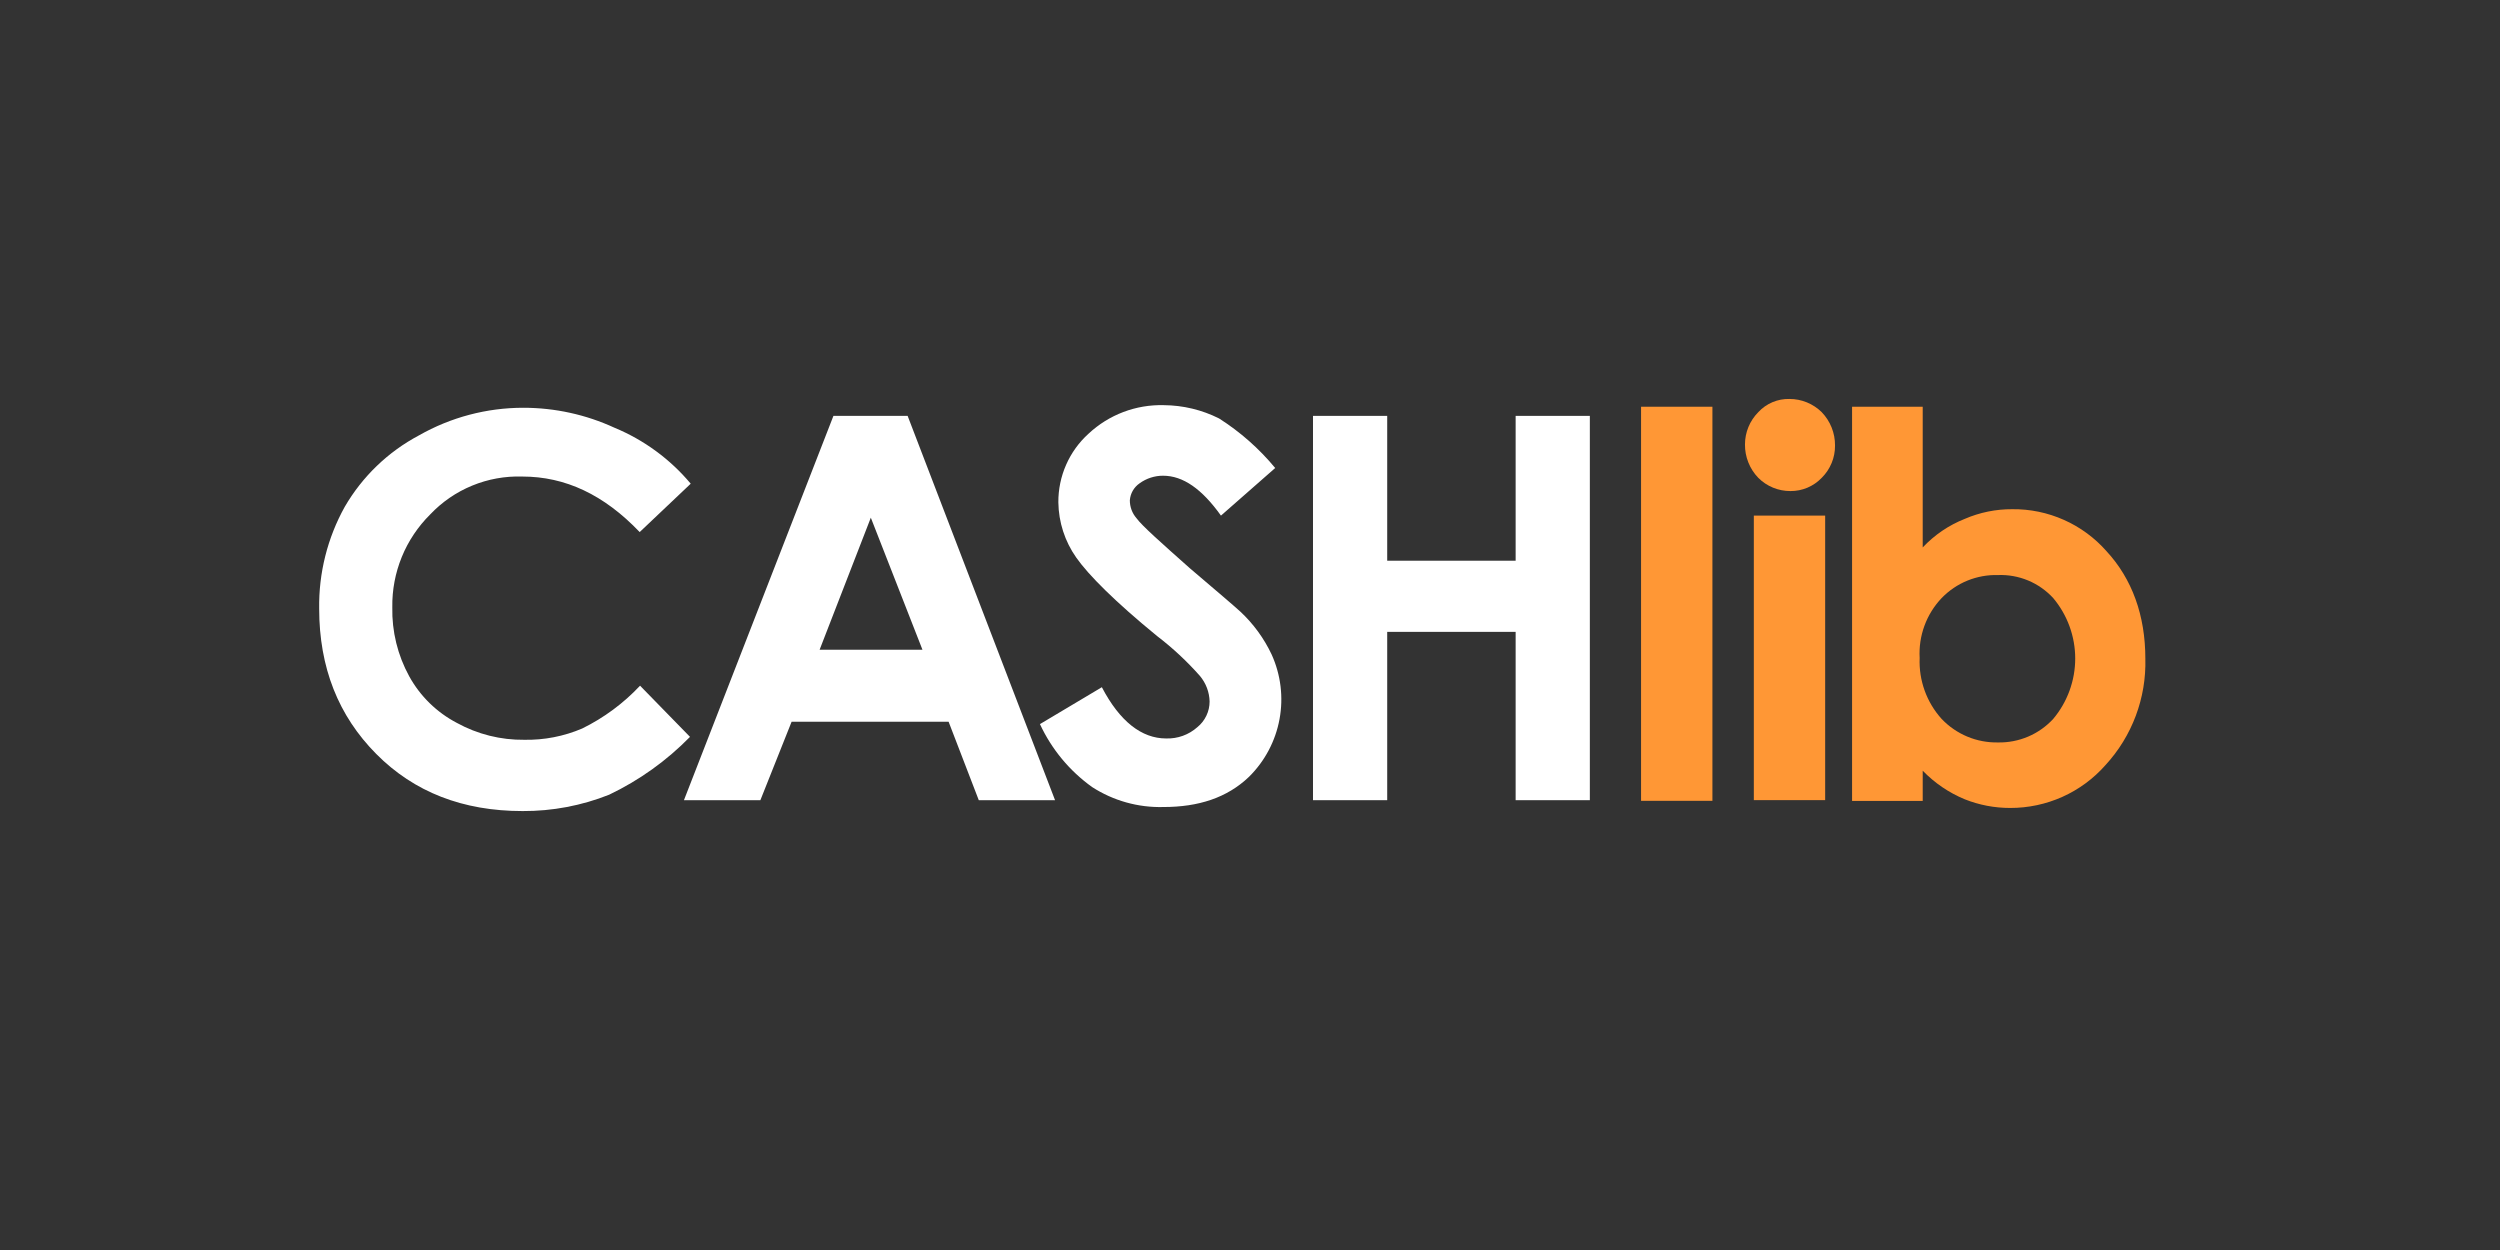
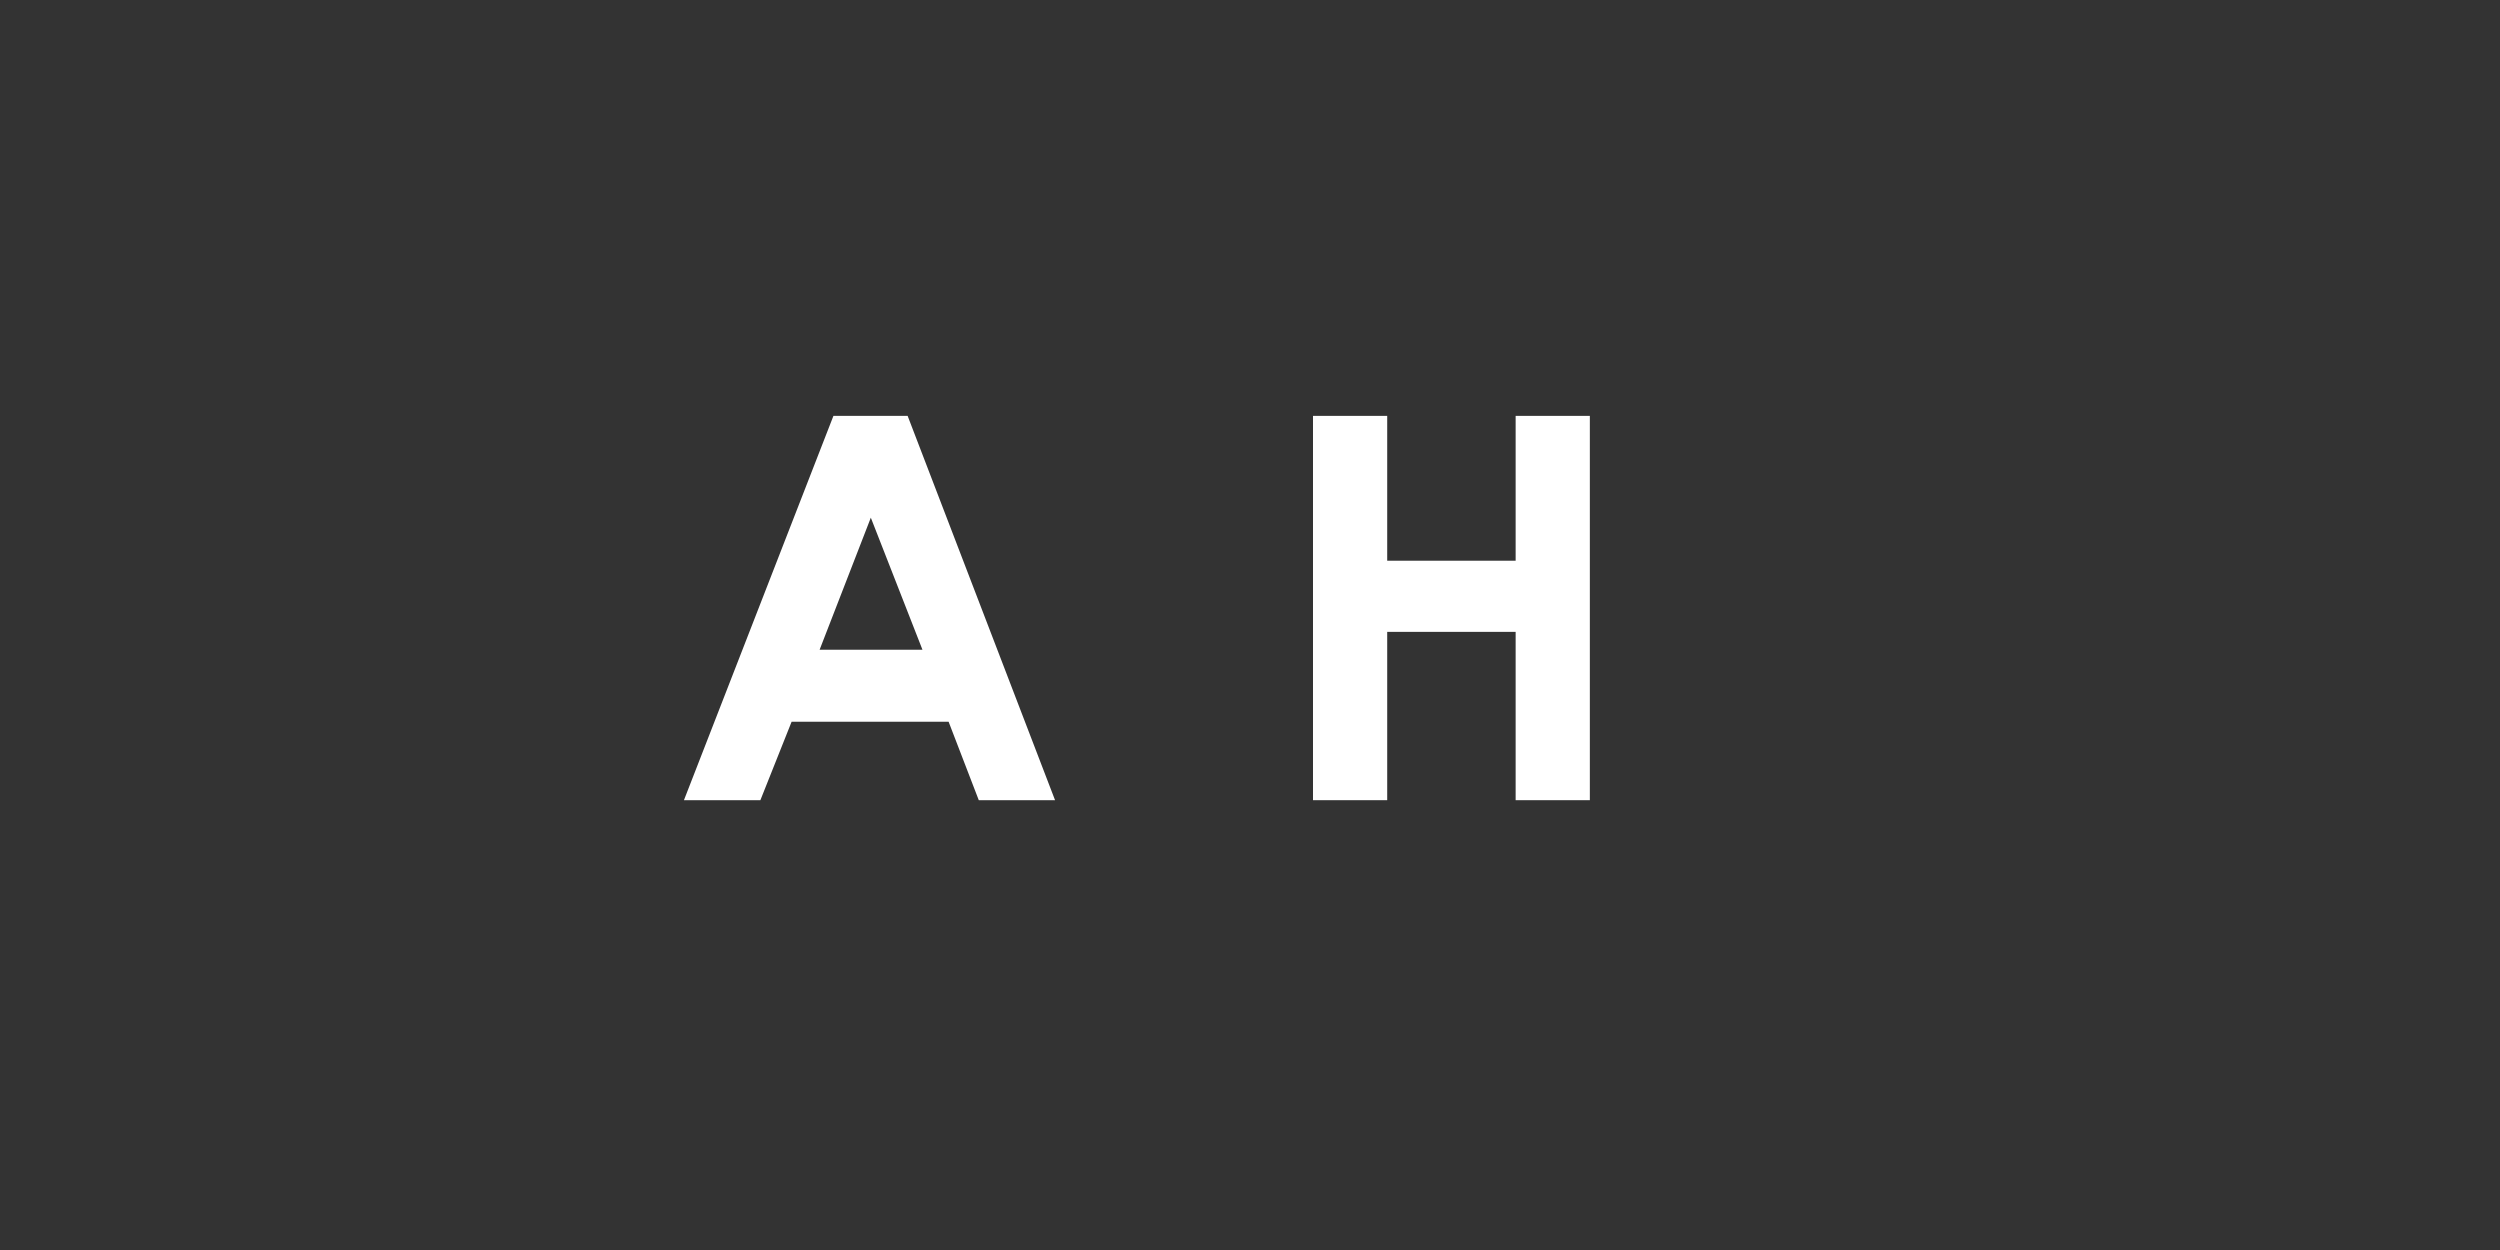
<svg xmlns="http://www.w3.org/2000/svg" width="94" height="47" viewBox="0 0 94 47" fill="none">
  <rect x="0" y="0" width="94" height="47" fill="#333333" stroke="none" />
  <g clip-path="url(#clip0_15336_163837)">
-     <path d="M25.971 18.187L24.052 20.006C22.711 18.6 21.254 17.918 19.639 17.918C18.994 17.897 18.351 18.013 17.754 18.259C17.157 18.504 16.619 18.874 16.175 19.343C15.716 19.799 15.352 20.342 15.107 20.942C14.863 21.541 14.741 22.183 14.751 22.831C14.731 23.738 14.951 24.635 15.387 25.43C15.799 26.177 16.421 26.785 17.176 27.18C17.953 27.608 18.827 27.827 19.714 27.816C20.461 27.83 21.203 27.686 21.89 27.392C22.706 26.991 23.444 26.445 24.066 25.782L25.944 27.706C25.066 28.603 24.037 29.34 22.904 29.881C21.87 30.293 20.766 30.501 19.652 30.496C17.402 30.496 15.572 29.785 14.147 28.349C12.723 26.914 12.001 25.098 12.001 22.884C11.981 21.545 12.313 20.224 12.964 19.053C13.625 17.916 14.592 16.986 15.754 16.37C16.95 15.689 18.303 15.331 19.679 15.332C20.862 15.332 22.031 15.588 23.105 16.083C24.216 16.543 25.199 17.265 25.971 18.187Z" fill="white" />
    <path d="M31.337 15.637H34.127L39.67 30.087H36.802L35.667 27.136H29.765L28.59 30.087H25.716L31.337 15.637ZM32.743 19.465L30.817 24.431H34.685L32.743 19.465Z" fill="white" />
-     <path d="M47.947 17.597L45.908 19.387C45.194 18.386 44.483 17.887 43.732 17.887C43.414 17.886 43.104 17.987 42.847 18.174C42.742 18.246 42.656 18.341 42.592 18.451C42.529 18.561 42.492 18.684 42.482 18.81C42.481 19.057 42.569 19.297 42.731 19.483C42.944 19.773 43.617 20.369 44.733 21.361C45.774 22.247 46.407 22.786 46.638 22.998C47.128 23.455 47.527 24.002 47.813 24.608C48.158 25.369 48.262 26.218 48.11 27.04C47.959 27.862 47.559 28.618 46.965 29.206C46.139 29.998 45.06 30.344 43.746 30.344C42.796 30.37 41.861 30.108 41.063 29.593C40.216 28.986 39.54 28.171 39.102 27.226L41.43 25.839C42.104 27.13 42.93 27.766 43.845 27.766C44.277 27.781 44.698 27.629 45.02 27.342C45.164 27.226 45.279 27.079 45.359 26.912C45.439 26.745 45.481 26.563 45.481 26.378C45.473 26.025 45.344 25.686 45.117 25.415C44.63 24.864 44.091 24.362 43.507 23.916C41.929 22.625 40.929 21.624 40.467 20.965C40.038 20.356 39.804 19.632 39.794 18.888C39.791 18.402 39.89 17.921 40.086 17.476C40.281 17.031 40.568 16.633 40.929 16.307C41.694 15.592 42.709 15.207 43.756 15.234C44.479 15.239 45.19 15.409 45.836 15.733C46.633 16.24 47.346 16.869 47.947 17.597Z" fill="white" />
    <path d="M49.369 15.637H52.159V21.083H56.988V15.637H59.778V30.087H56.988V23.758H52.159V30.087H49.369V15.637Z" fill="white" />
-     <path d="M61.704 15.293H64.387V30.111H61.704V15.293Z" fill="#FF9735" />
-     <path d="M67.285 15.001C67.739 15 68.175 15.18 68.498 15.499C68.822 15.836 69.001 16.285 68.997 16.752C68.999 16.978 68.956 17.201 68.87 17.409C68.784 17.617 68.658 17.806 68.498 17.965C68.346 18.124 68.164 18.25 67.962 18.336C67.76 18.422 67.542 18.465 67.323 18.464C67.097 18.465 66.874 18.422 66.666 18.336C66.458 18.251 66.269 18.125 66.11 17.965C65.786 17.629 65.607 17.179 65.611 16.712C65.611 16.258 65.79 15.822 66.11 15.499C66.259 15.337 66.441 15.209 66.643 15.123C66.846 15.037 67.065 14.995 67.285 15.001ZM65.944 19.387H68.626V30.086H65.944V19.387Z" fill="#FF9735" />
-     <path d="M72.294 15.293V20.584C72.735 20.114 73.273 19.748 73.872 19.511C74.437 19.267 75.046 19.142 75.661 19.146C76.33 19.138 76.993 19.276 77.604 19.548C78.215 19.82 78.761 20.221 79.203 20.723C80.166 21.764 80.665 23.138 80.665 24.766C80.705 26.245 80.167 27.681 79.165 28.769C78.717 29.277 78.166 29.683 77.548 29.961C76.93 30.238 76.261 30.381 75.583 30.379C74.997 30.38 74.416 30.269 73.872 30.052C73.278 29.806 72.741 29.441 72.294 28.978V30.116H69.638V15.293H72.294ZM75.122 21.622C74.728 21.611 74.337 21.683 73.972 21.832C73.608 21.981 73.278 22.205 73.005 22.488C72.721 22.787 72.501 23.141 72.359 23.529C72.217 23.916 72.156 24.328 72.179 24.739C72.144 25.582 72.44 26.405 73.005 27.031C73.277 27.317 73.606 27.544 73.97 27.696C74.335 27.849 74.727 27.923 75.122 27.916C75.512 27.924 75.898 27.849 76.257 27.697C76.615 27.544 76.937 27.317 77.201 27.031C77.735 26.394 78.028 25.59 78.028 24.76C78.028 23.929 77.735 23.125 77.201 22.488C76.938 22.202 76.616 21.976 76.257 21.826C75.898 21.677 75.511 21.607 75.122 21.622Z" fill="#FF9735" />
  </g>
  <defs>
    <clipPath id="clip0_15336_163837">
      <rect width="69" height="15.5" fill="white" transform="translate(12 15)" />
    </clipPath>
  </defs>
</svg>